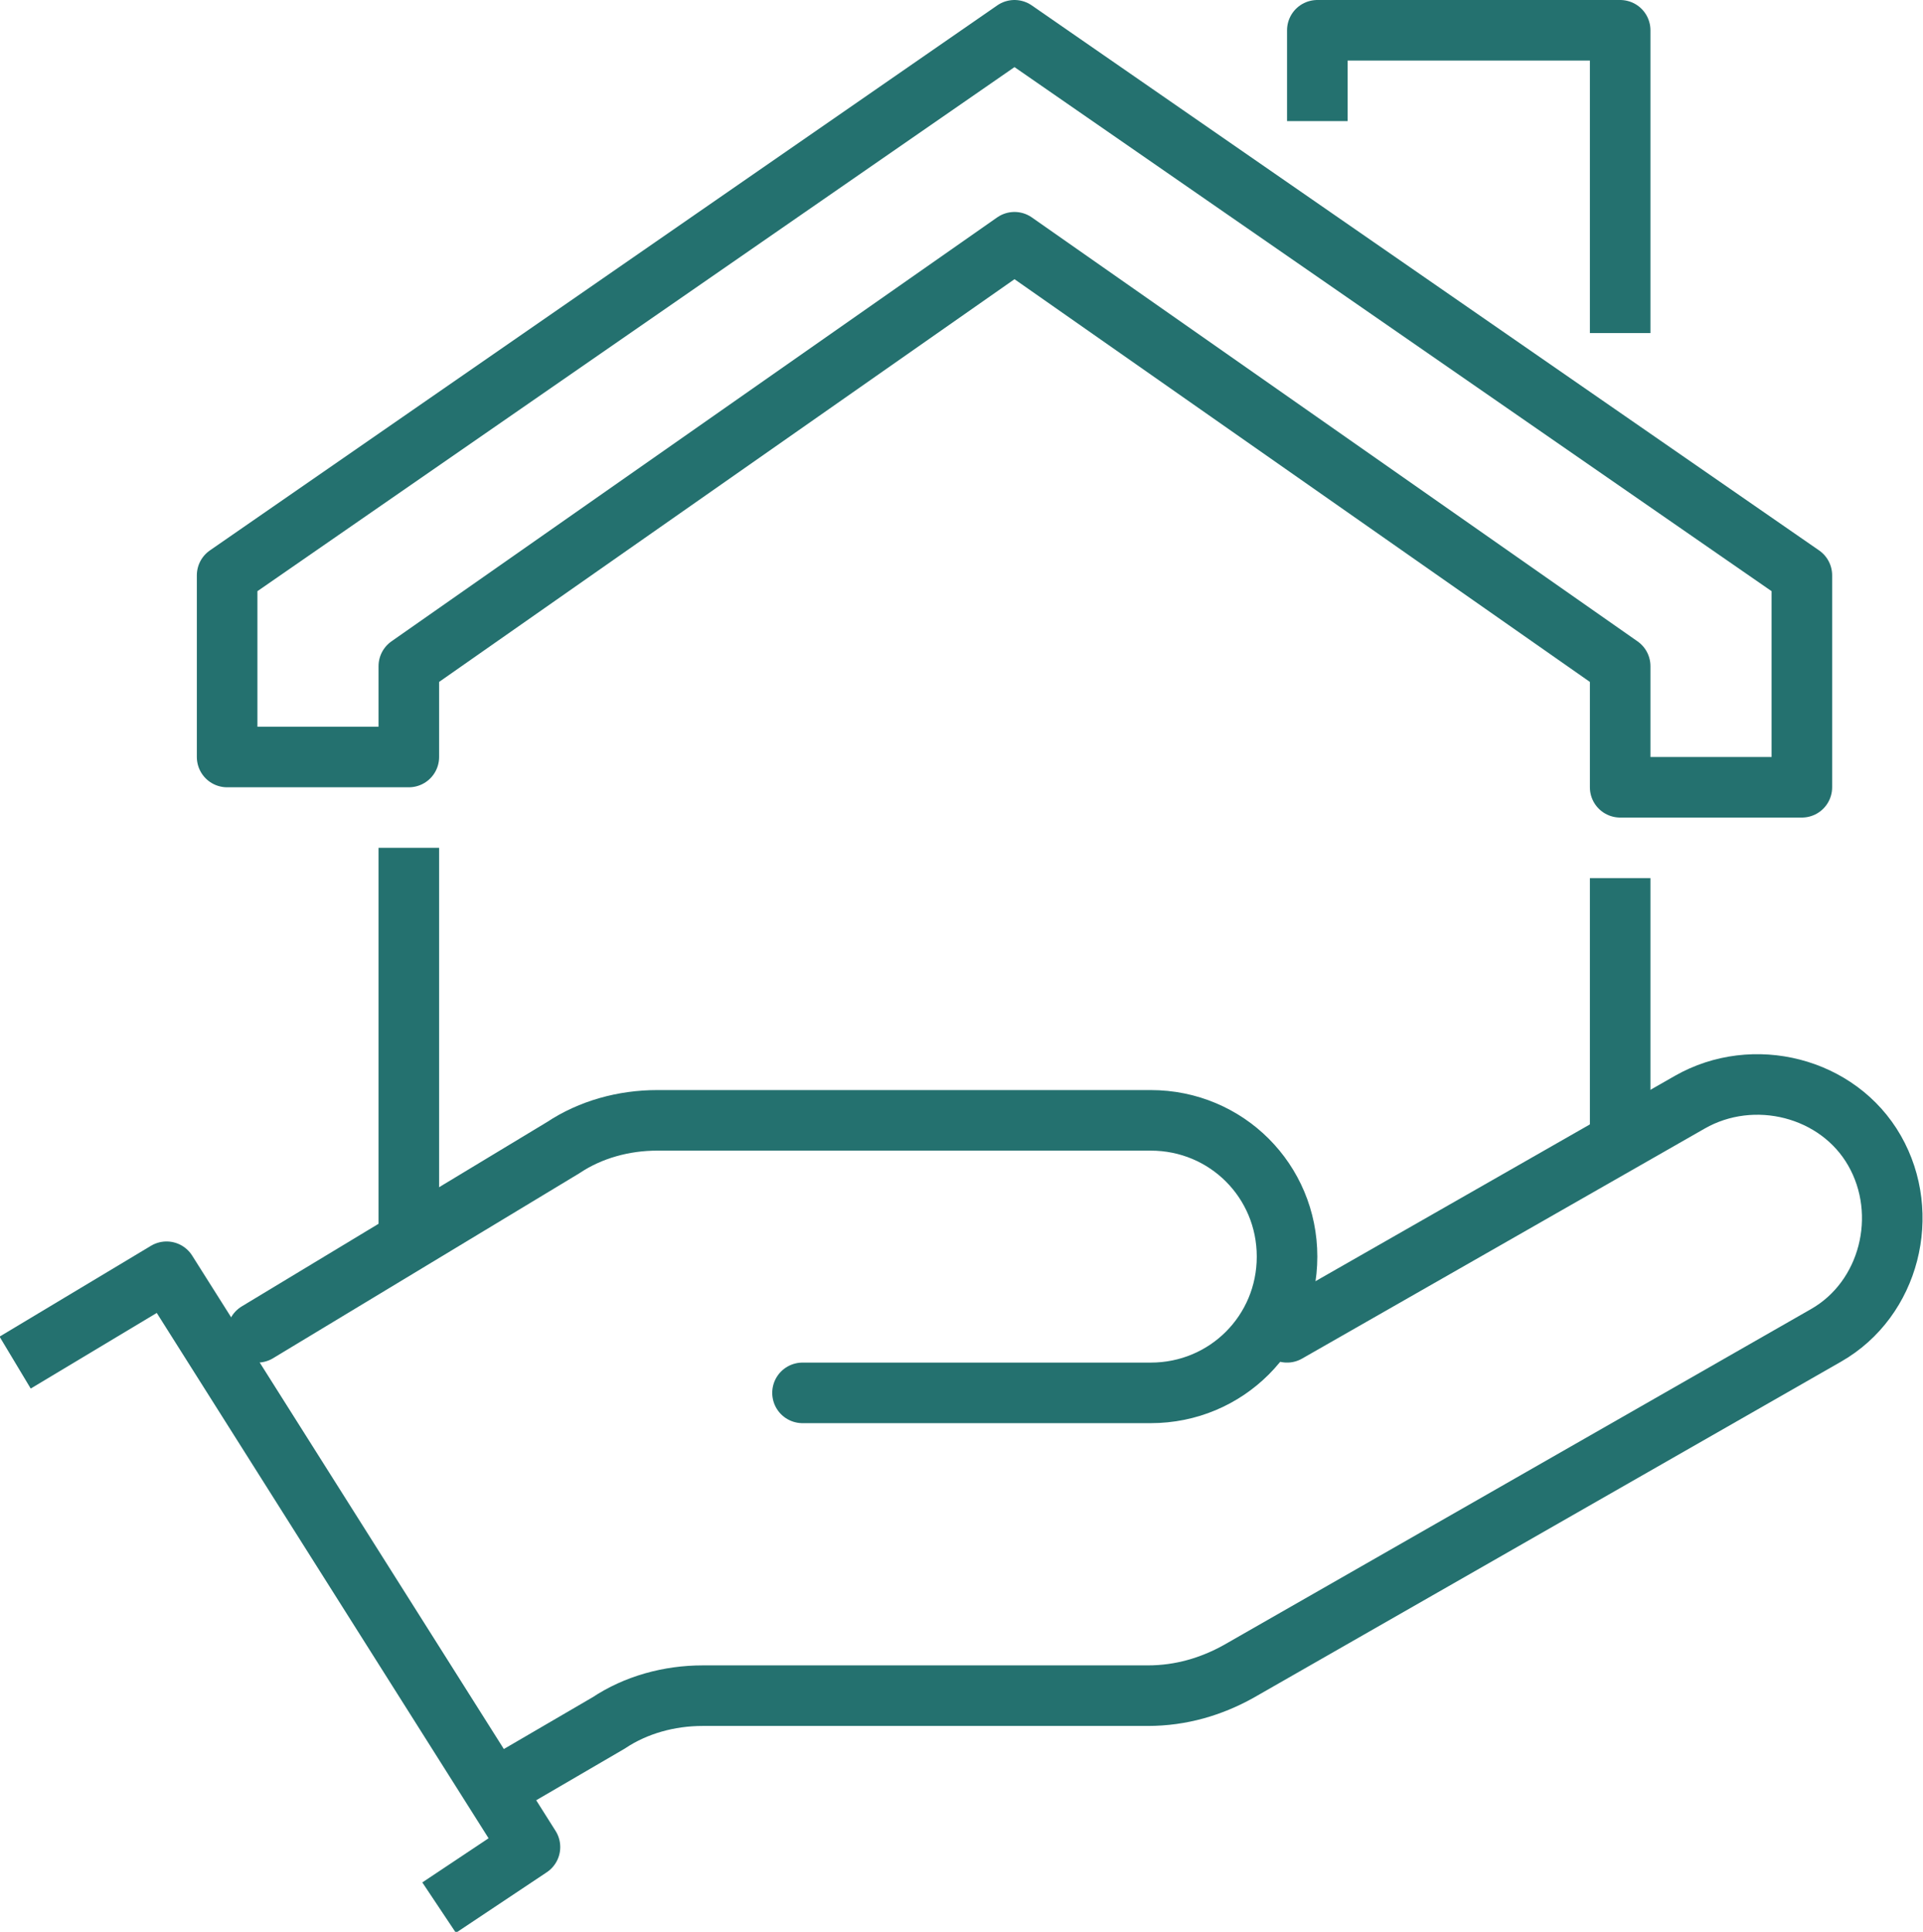
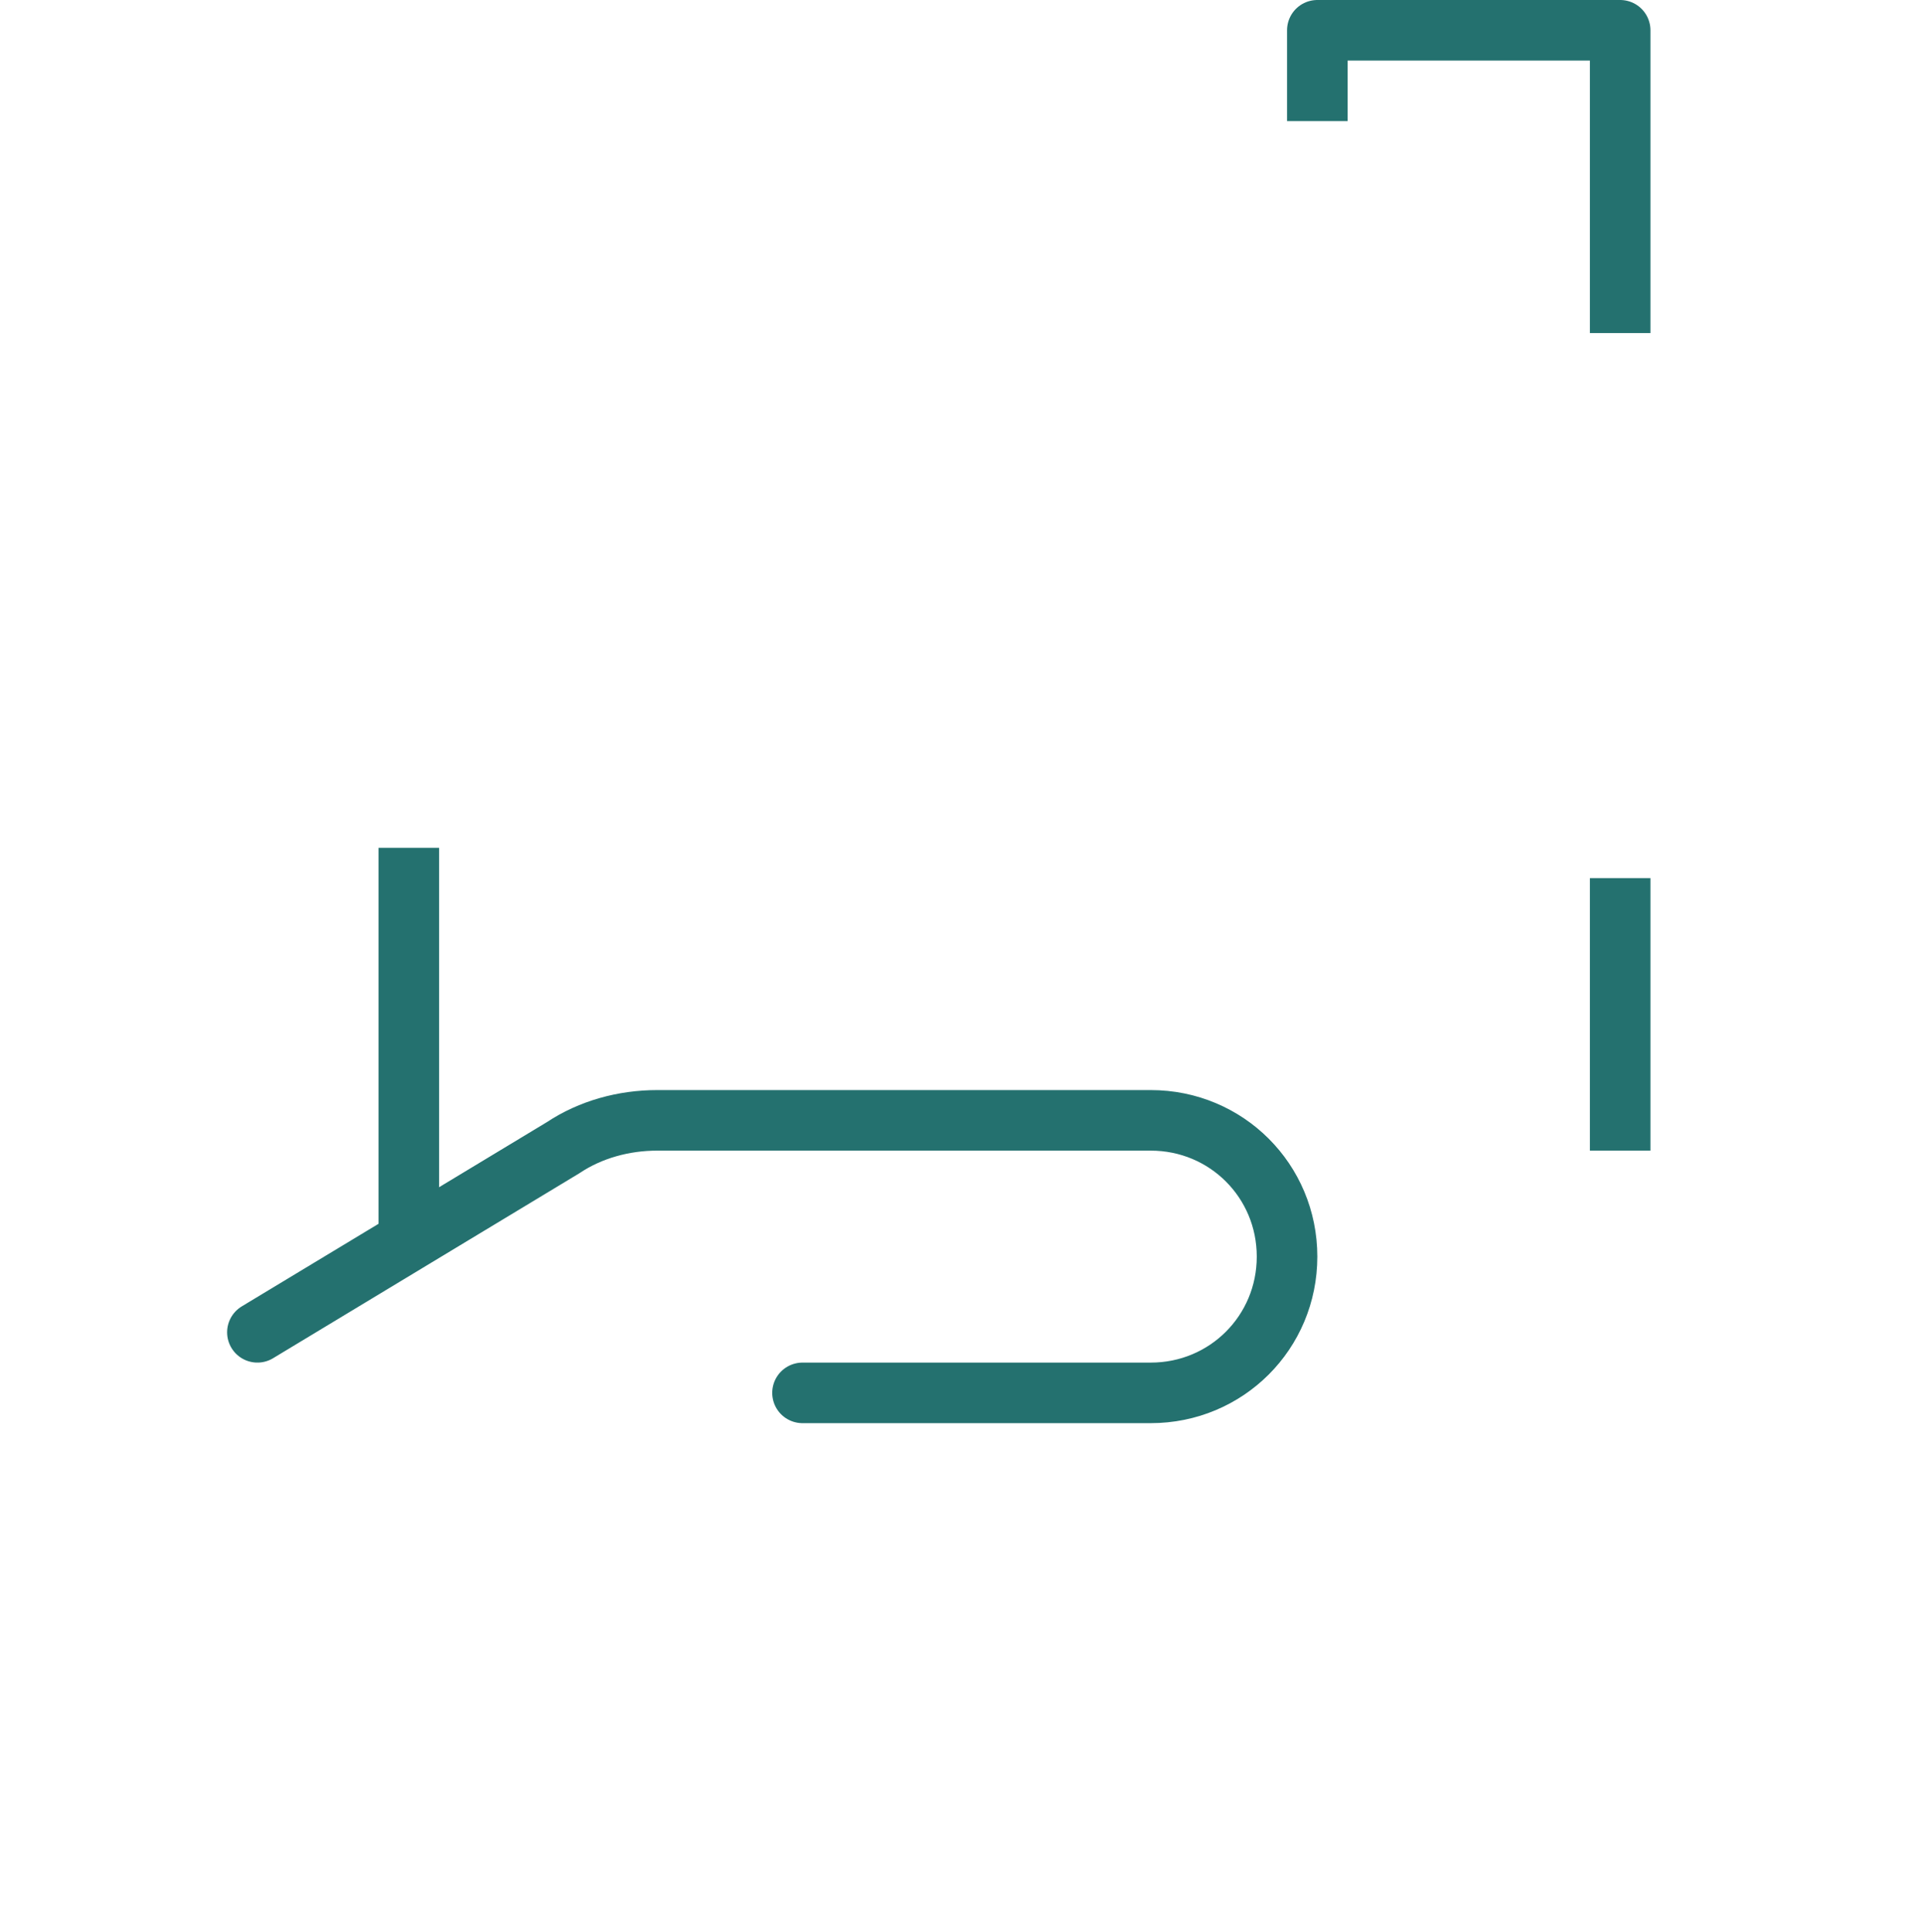
<svg xmlns="http://www.w3.org/2000/svg" version="1.1" id="Layer_1" x="0px" y="0px" viewBox="0 0 63.5 63.8" style="enable-background:new 0 0 63.5 63.8;" xml:space="preserve">
  <style type="text/css">
	.st0{fill:none;stroke:#24716F;stroke-width:2;stroke-linecap:round;stroke-linejoin:round;stroke-miterlimit:10;}
	.st1{fill:none;stroke:#24716F;stroke-width:2;stroke-linejoin:round;stroke-miterlimit:10;}
	.st2{fill:none;stroke:#24716F;stroke-width:2;stroke-linecap:square;stroke-linejoin:round;stroke-miterlimit:10;}
</style>
  <g id="insurance">
    <g>
-       <path class="st0" d="M42.5,44l13.3-7.6c2.1-1.2,4.9-0.5,6.1,1.6l0,0c1.2,2.1,0.5,4.9-1.6,6.1L40.9,55.2c-0.9,0.5-1.9,0.8-3,0.8    H23.2c-1.1,0-2.2,0.3-3.1,0.9L16.5,59" />
      <path class="st0" d="M26.5,46H38c2.5,0,4.5-2,4.5-4.5v0c0-2.5-2-4.5-4.5-4.5H21.7c-1.1,0-2.2,0.3-3.1,0.9L8.5,44" />
-       <polyline class="st1" points="0.5,45 5.5,42 17.5,61 14.5,63   " />
    </g>
    <g>
      <g>
-         <polygon class="st0" points="33.5,1 7.5,19 7.5,25 13.5,25 13.5,22 33.5,8 53.5,22 53.5,26 59.5,26 59.5,19    " />
        <polyline class="st2" points="43.5,3 43.5,1 53.5,1 53.5,10    " />
      </g>
      <line class="st2" x1="13.5" y1="40" x2="13.5" y2="29" />
      <line class="st2" x1="53.5" y1="30" x2="53.5" y2="37" />
    </g>
  </g>
</svg>